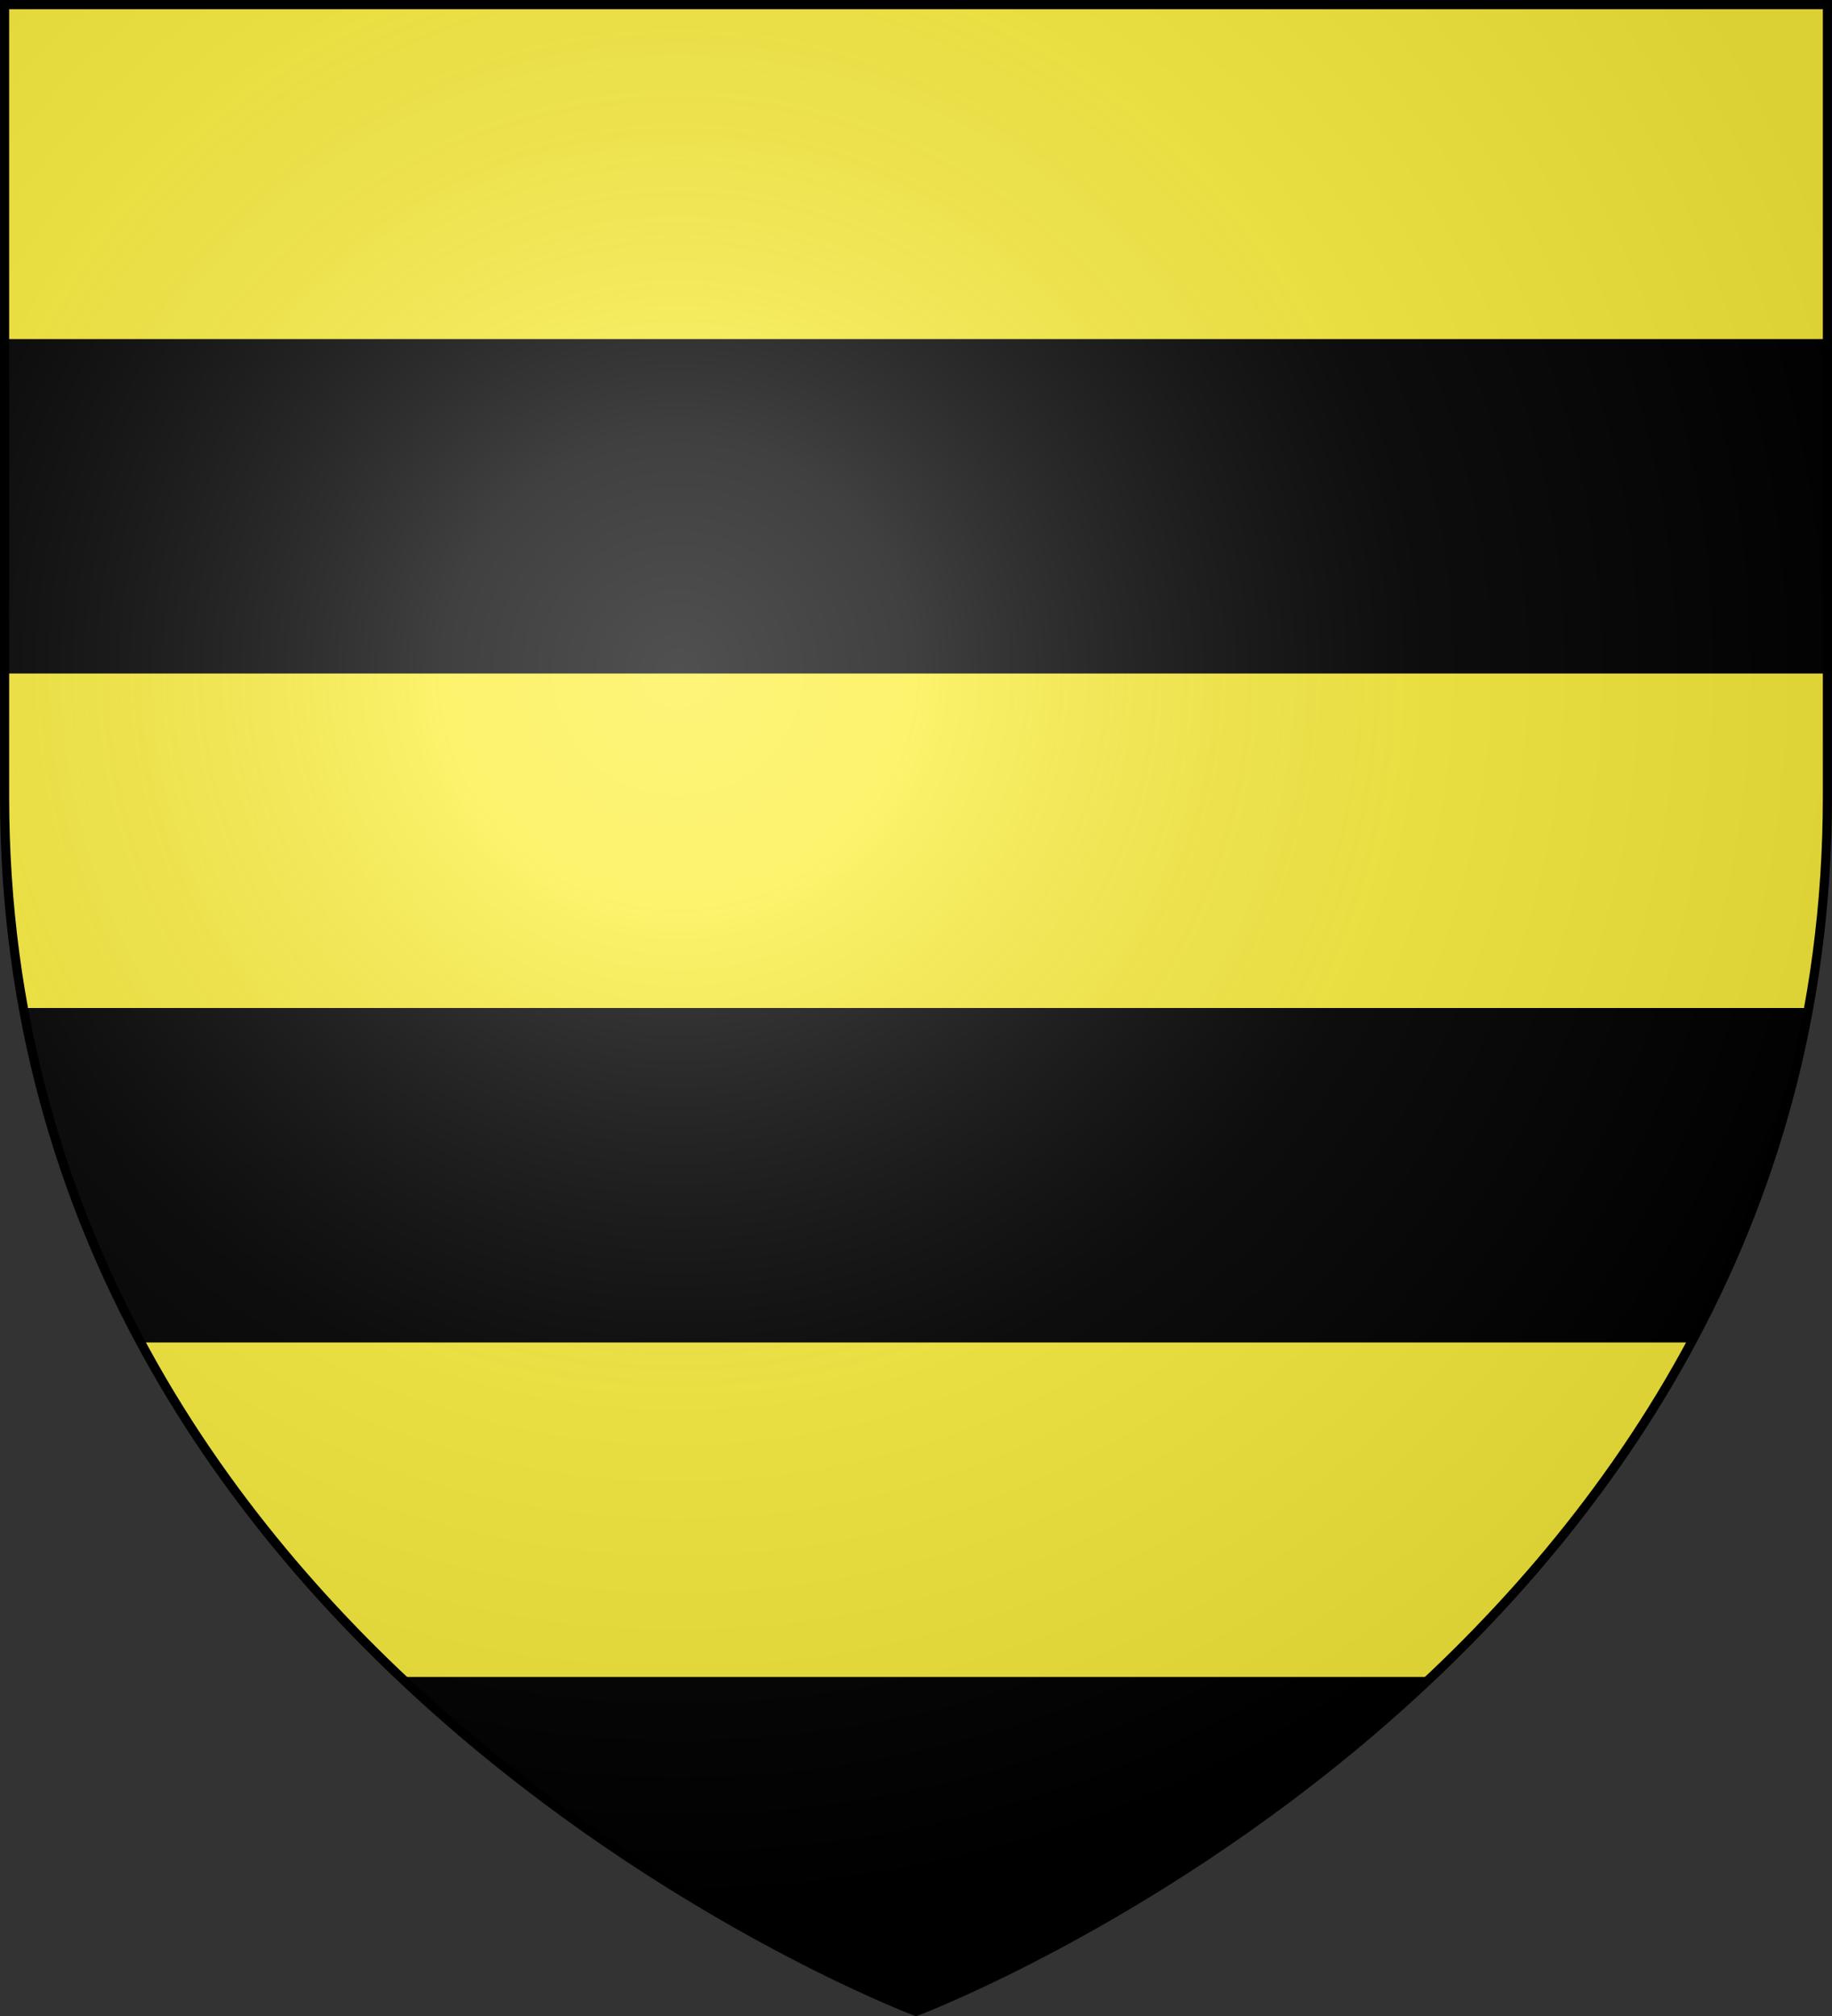
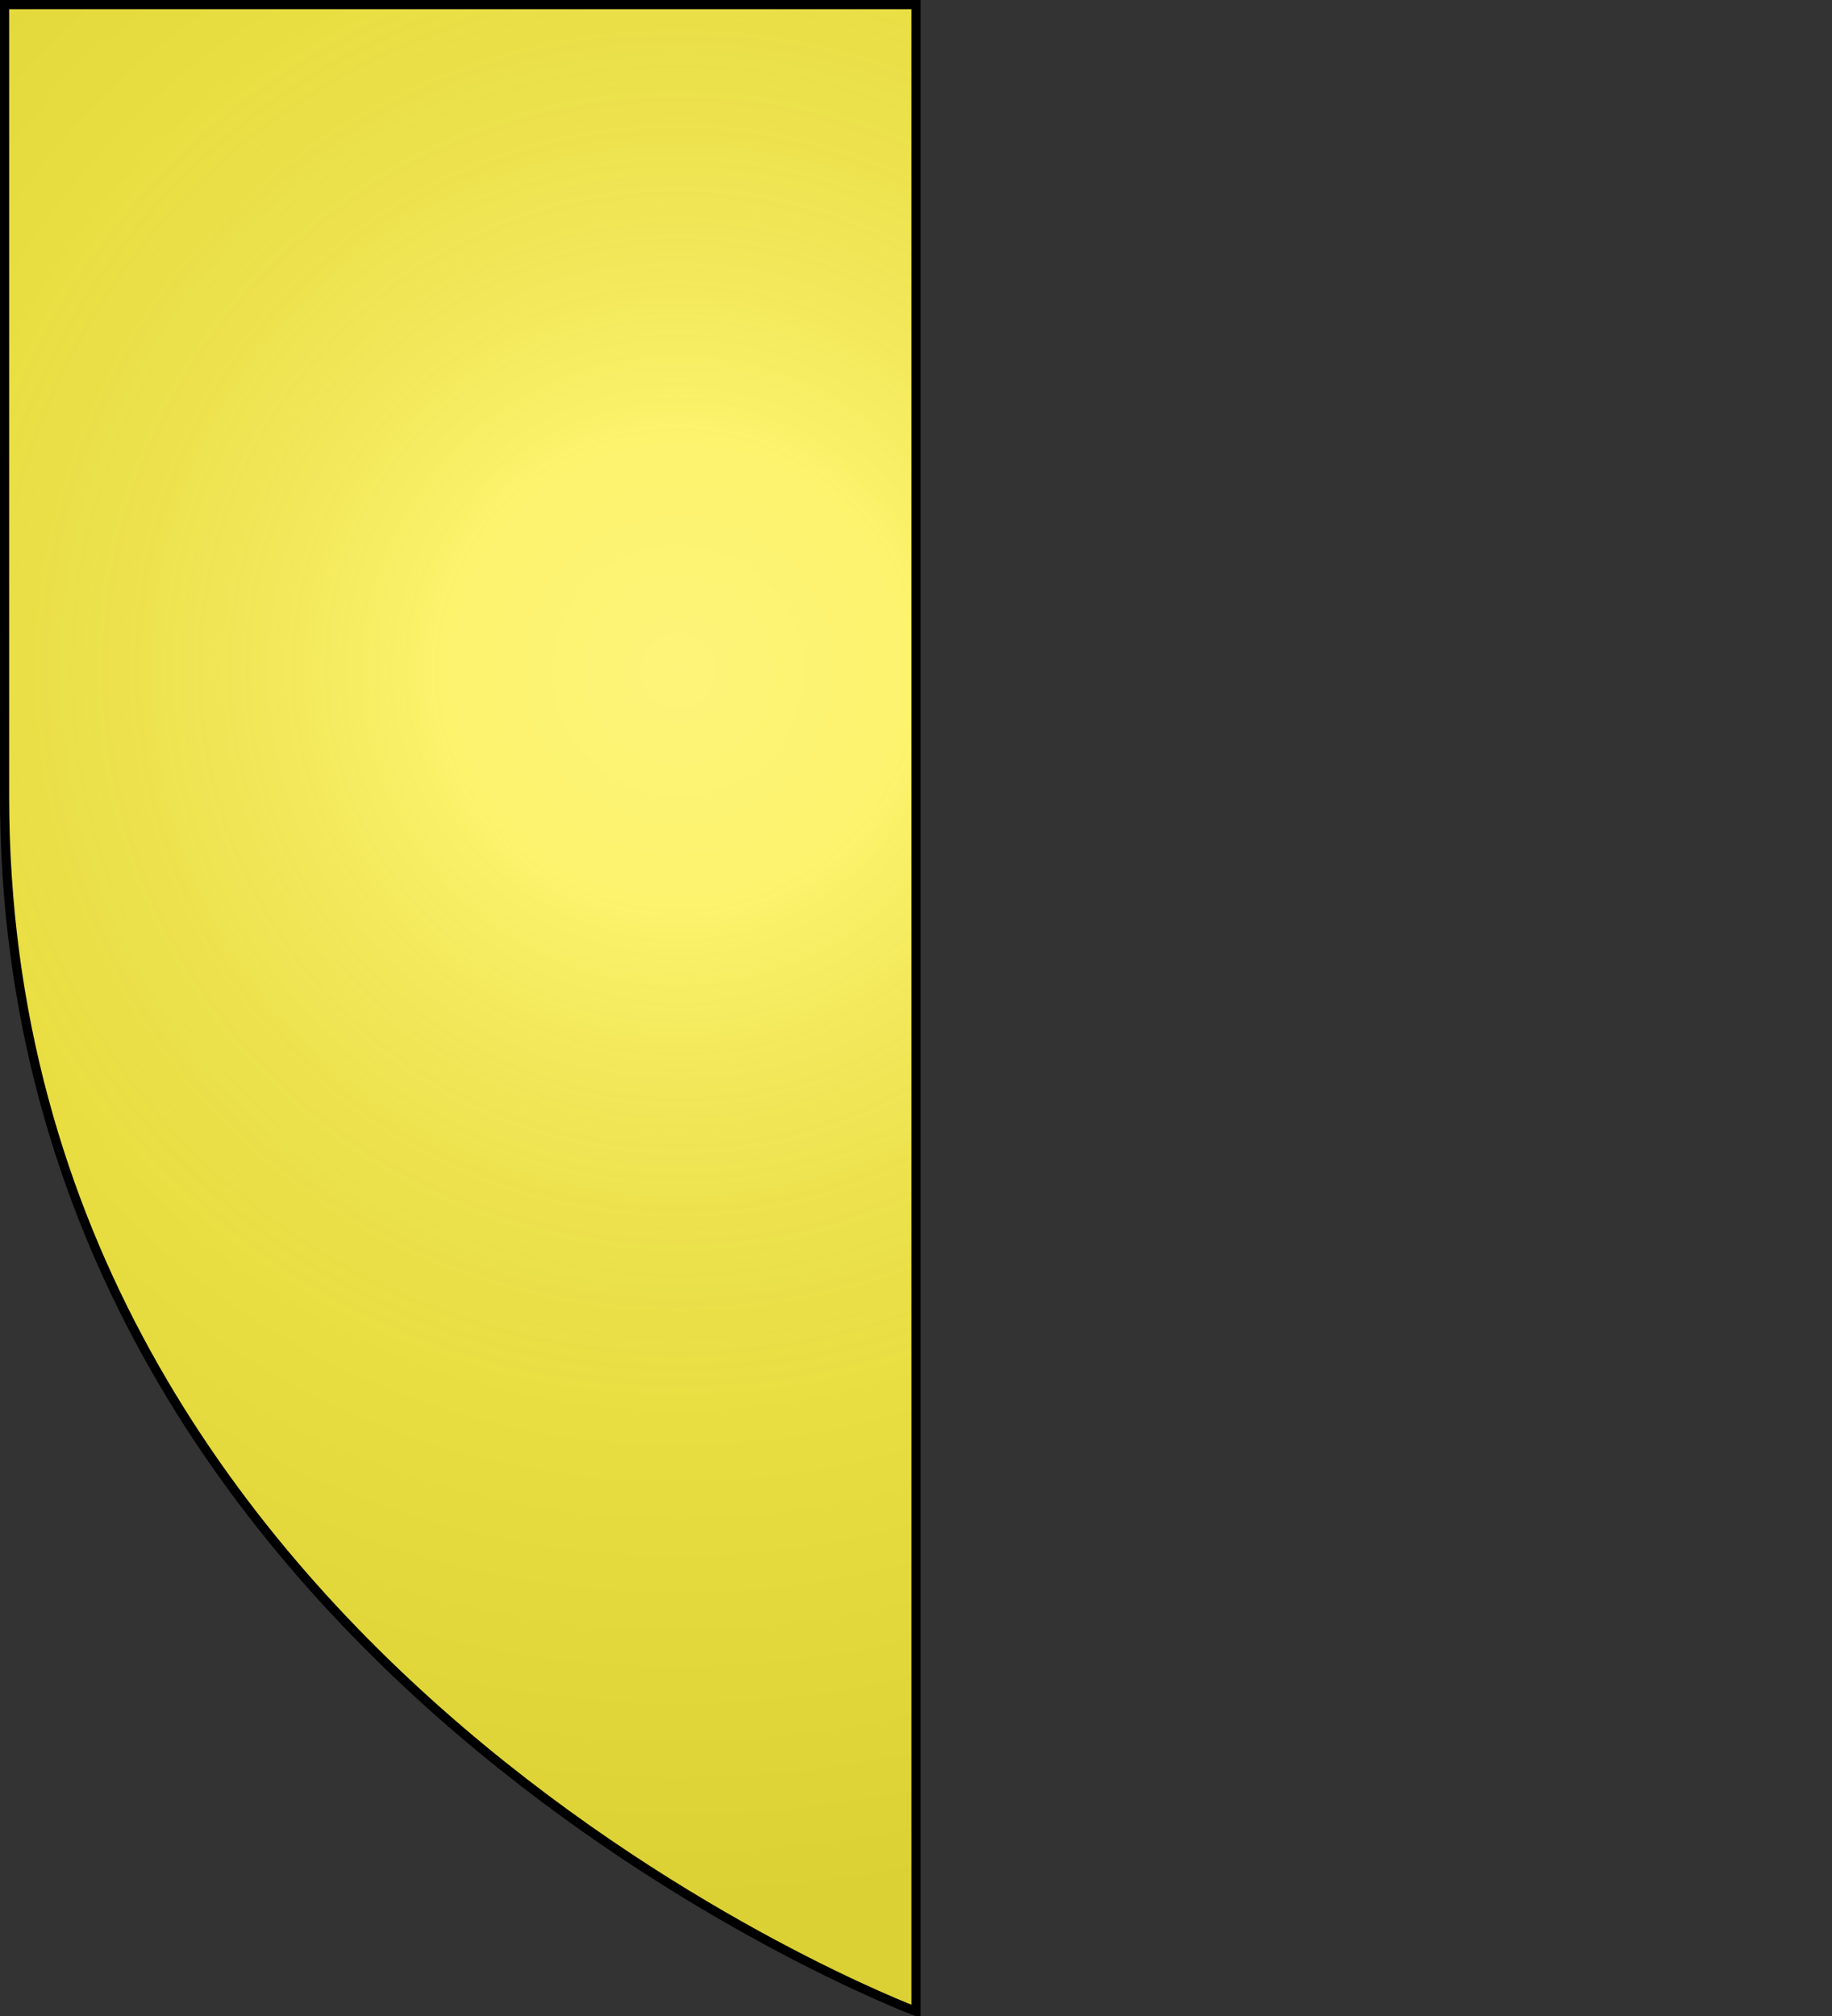
<svg xmlns="http://www.w3.org/2000/svg" xmlns:xlink="http://www.w3.org/1999/xlink" width="600" height="660">
  <rect width="100%" height="100%" fill="#333333" stroke="none" />
  <clipPath id="b">
-     <path id="a" d="M1.5 1.5v259.2C1.5 546.15 300 658.5 300 658.5s298.5-112.35 298.5-397.8V1.5z" />
+     <path id="a" d="M1.5 1.5v259.2C1.5 546.15 300 658.5 300 658.5V1.5z" />
  </clipPath>
  <radialGradient id="c" cx="0" cy="0" r="300" gradientTransform="matrix(1.353 0 0 1.349 222.024 219.55)" gradientUnits="userSpaceOnUse">
    <stop offset="0" stop-color="#fff" stop-opacity=".314" />
    <stop offset=".19" stop-color="#fff" stop-opacity=".251" />
    <stop offset=".6" stop-color="#6b6b6b" stop-opacity=".125" />
    <stop offset="1" stop-opacity=".125" />
  </radialGradient>
  <use xlink:href="#a" fill="#fcef3c" />
-   <path d="M0 111h600v109.5H0zm0 219h600v109.5H0zm0 219h600v109.5H0z" clip-path="url(#b)" />
  <use xlink:href="#a" fill="url(#c)" stroke="#000" stroke-width="3" />
</svg>